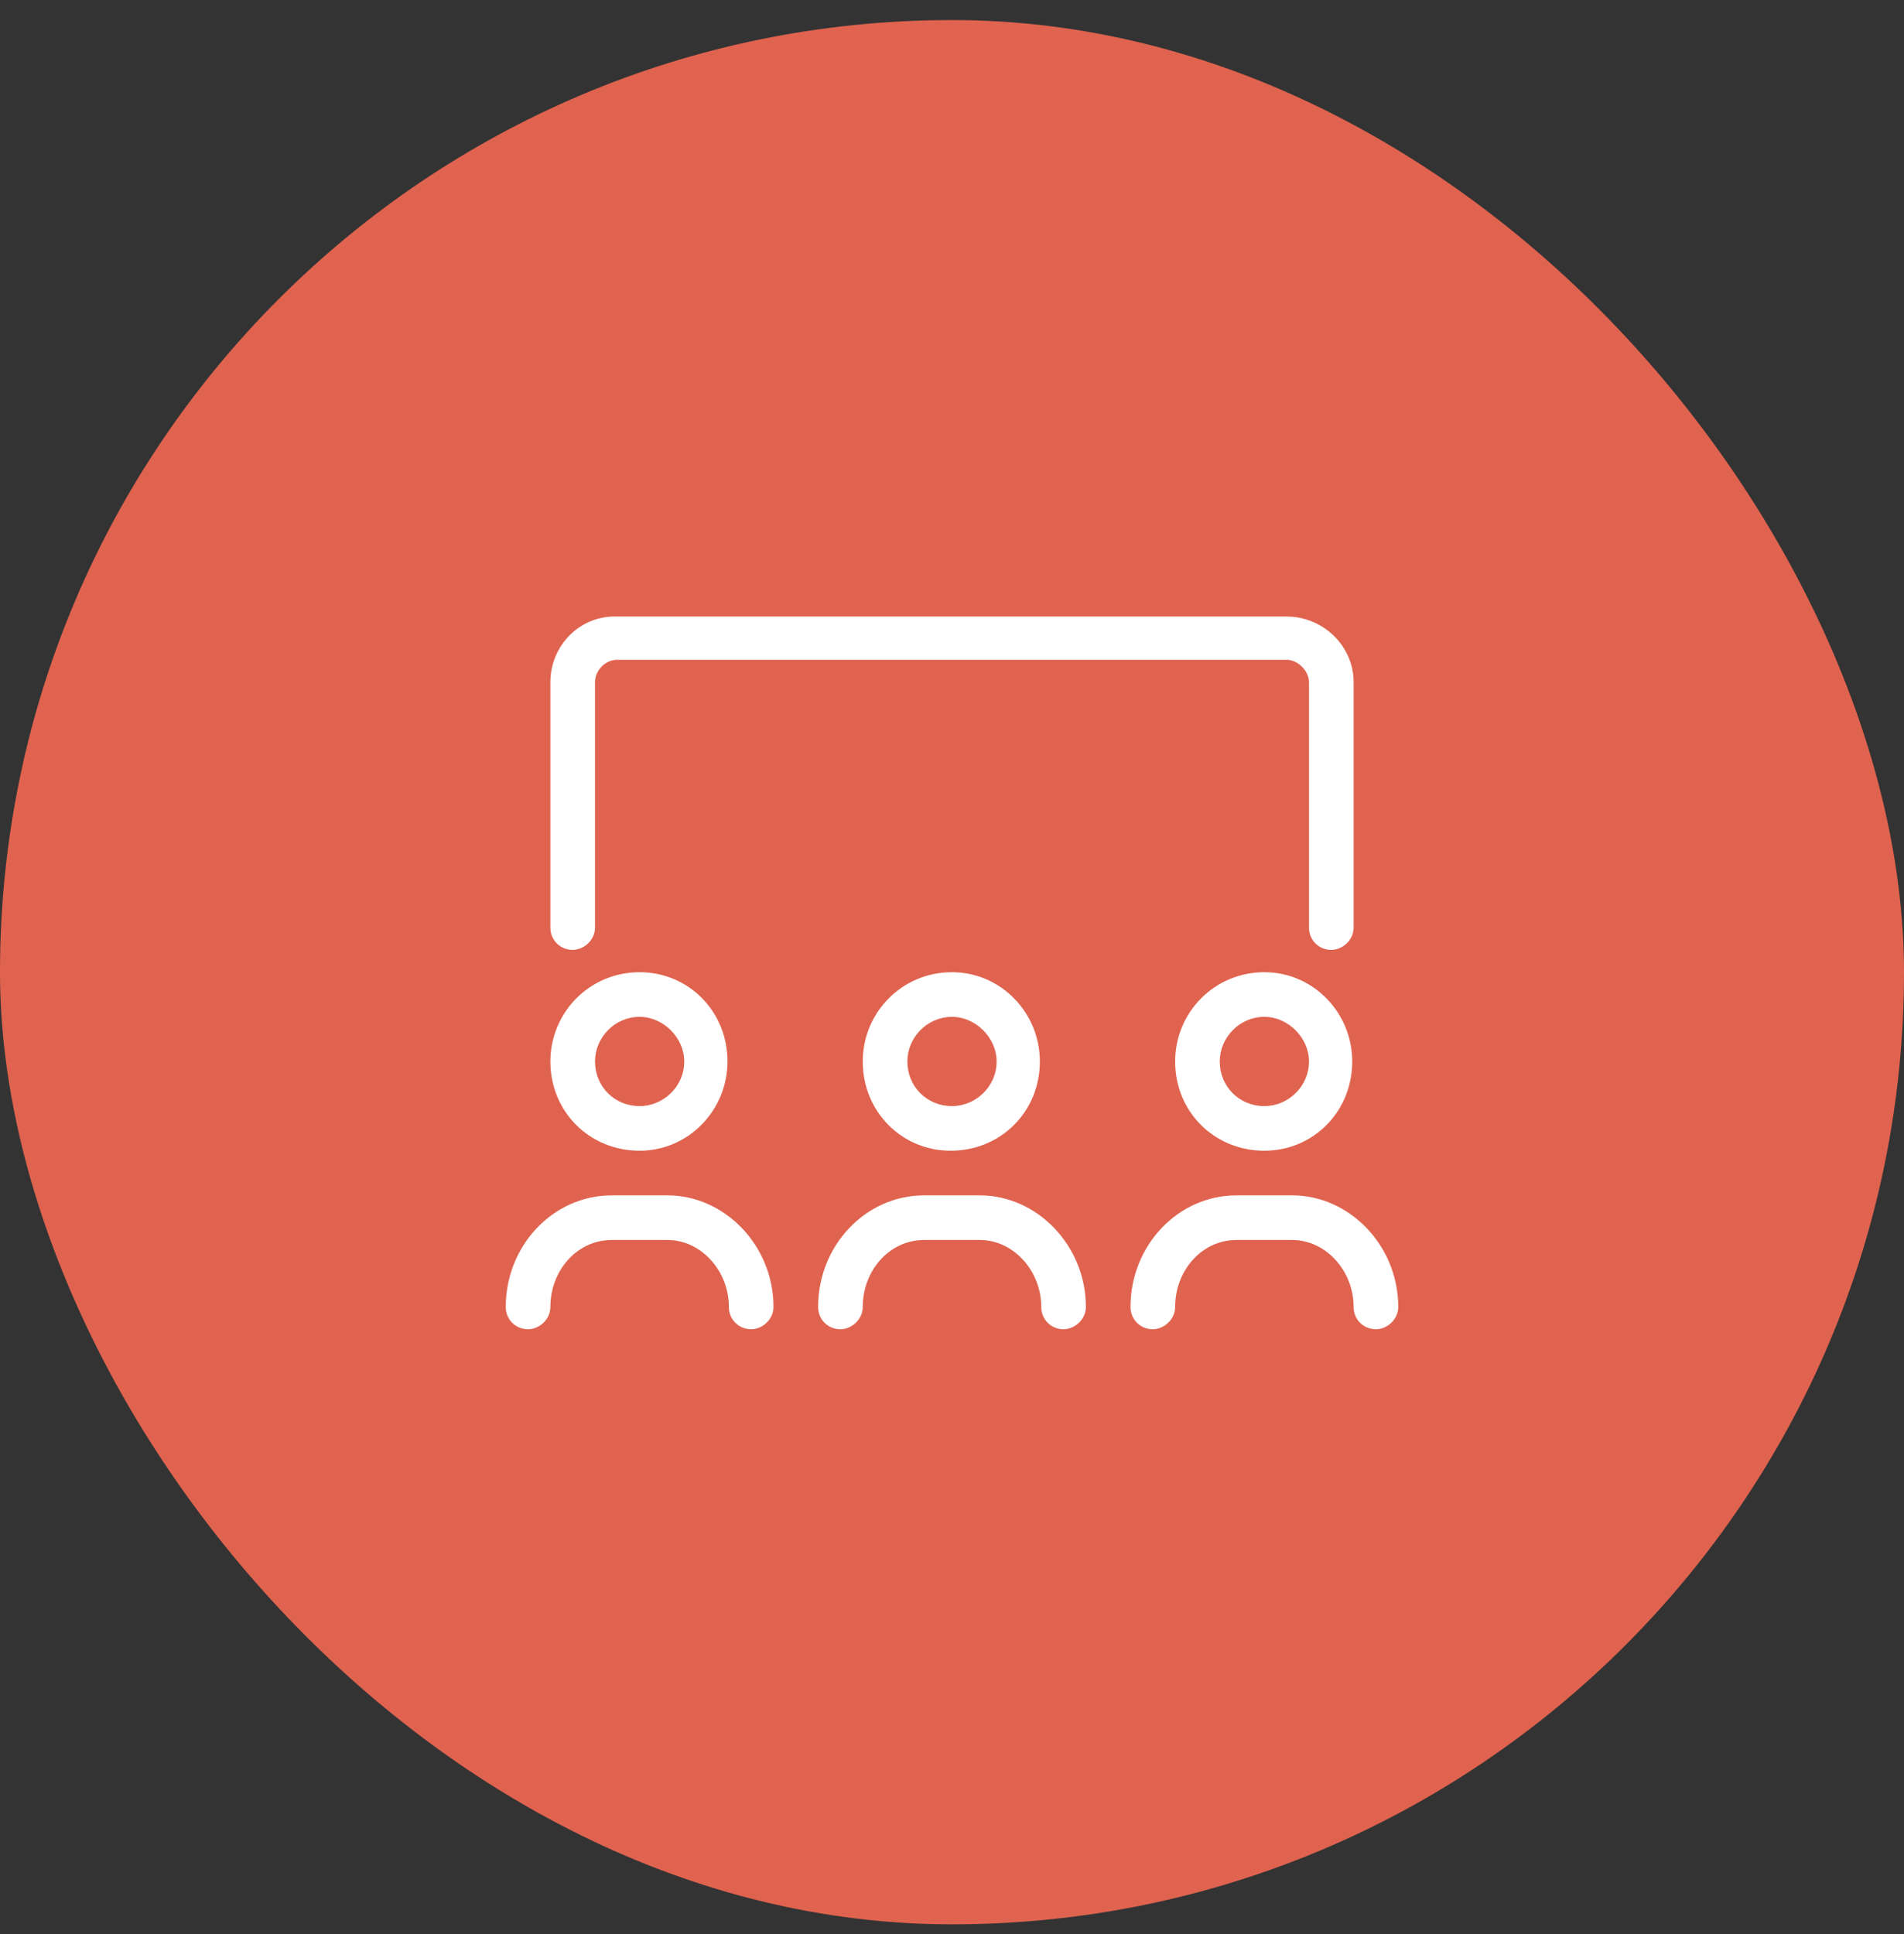
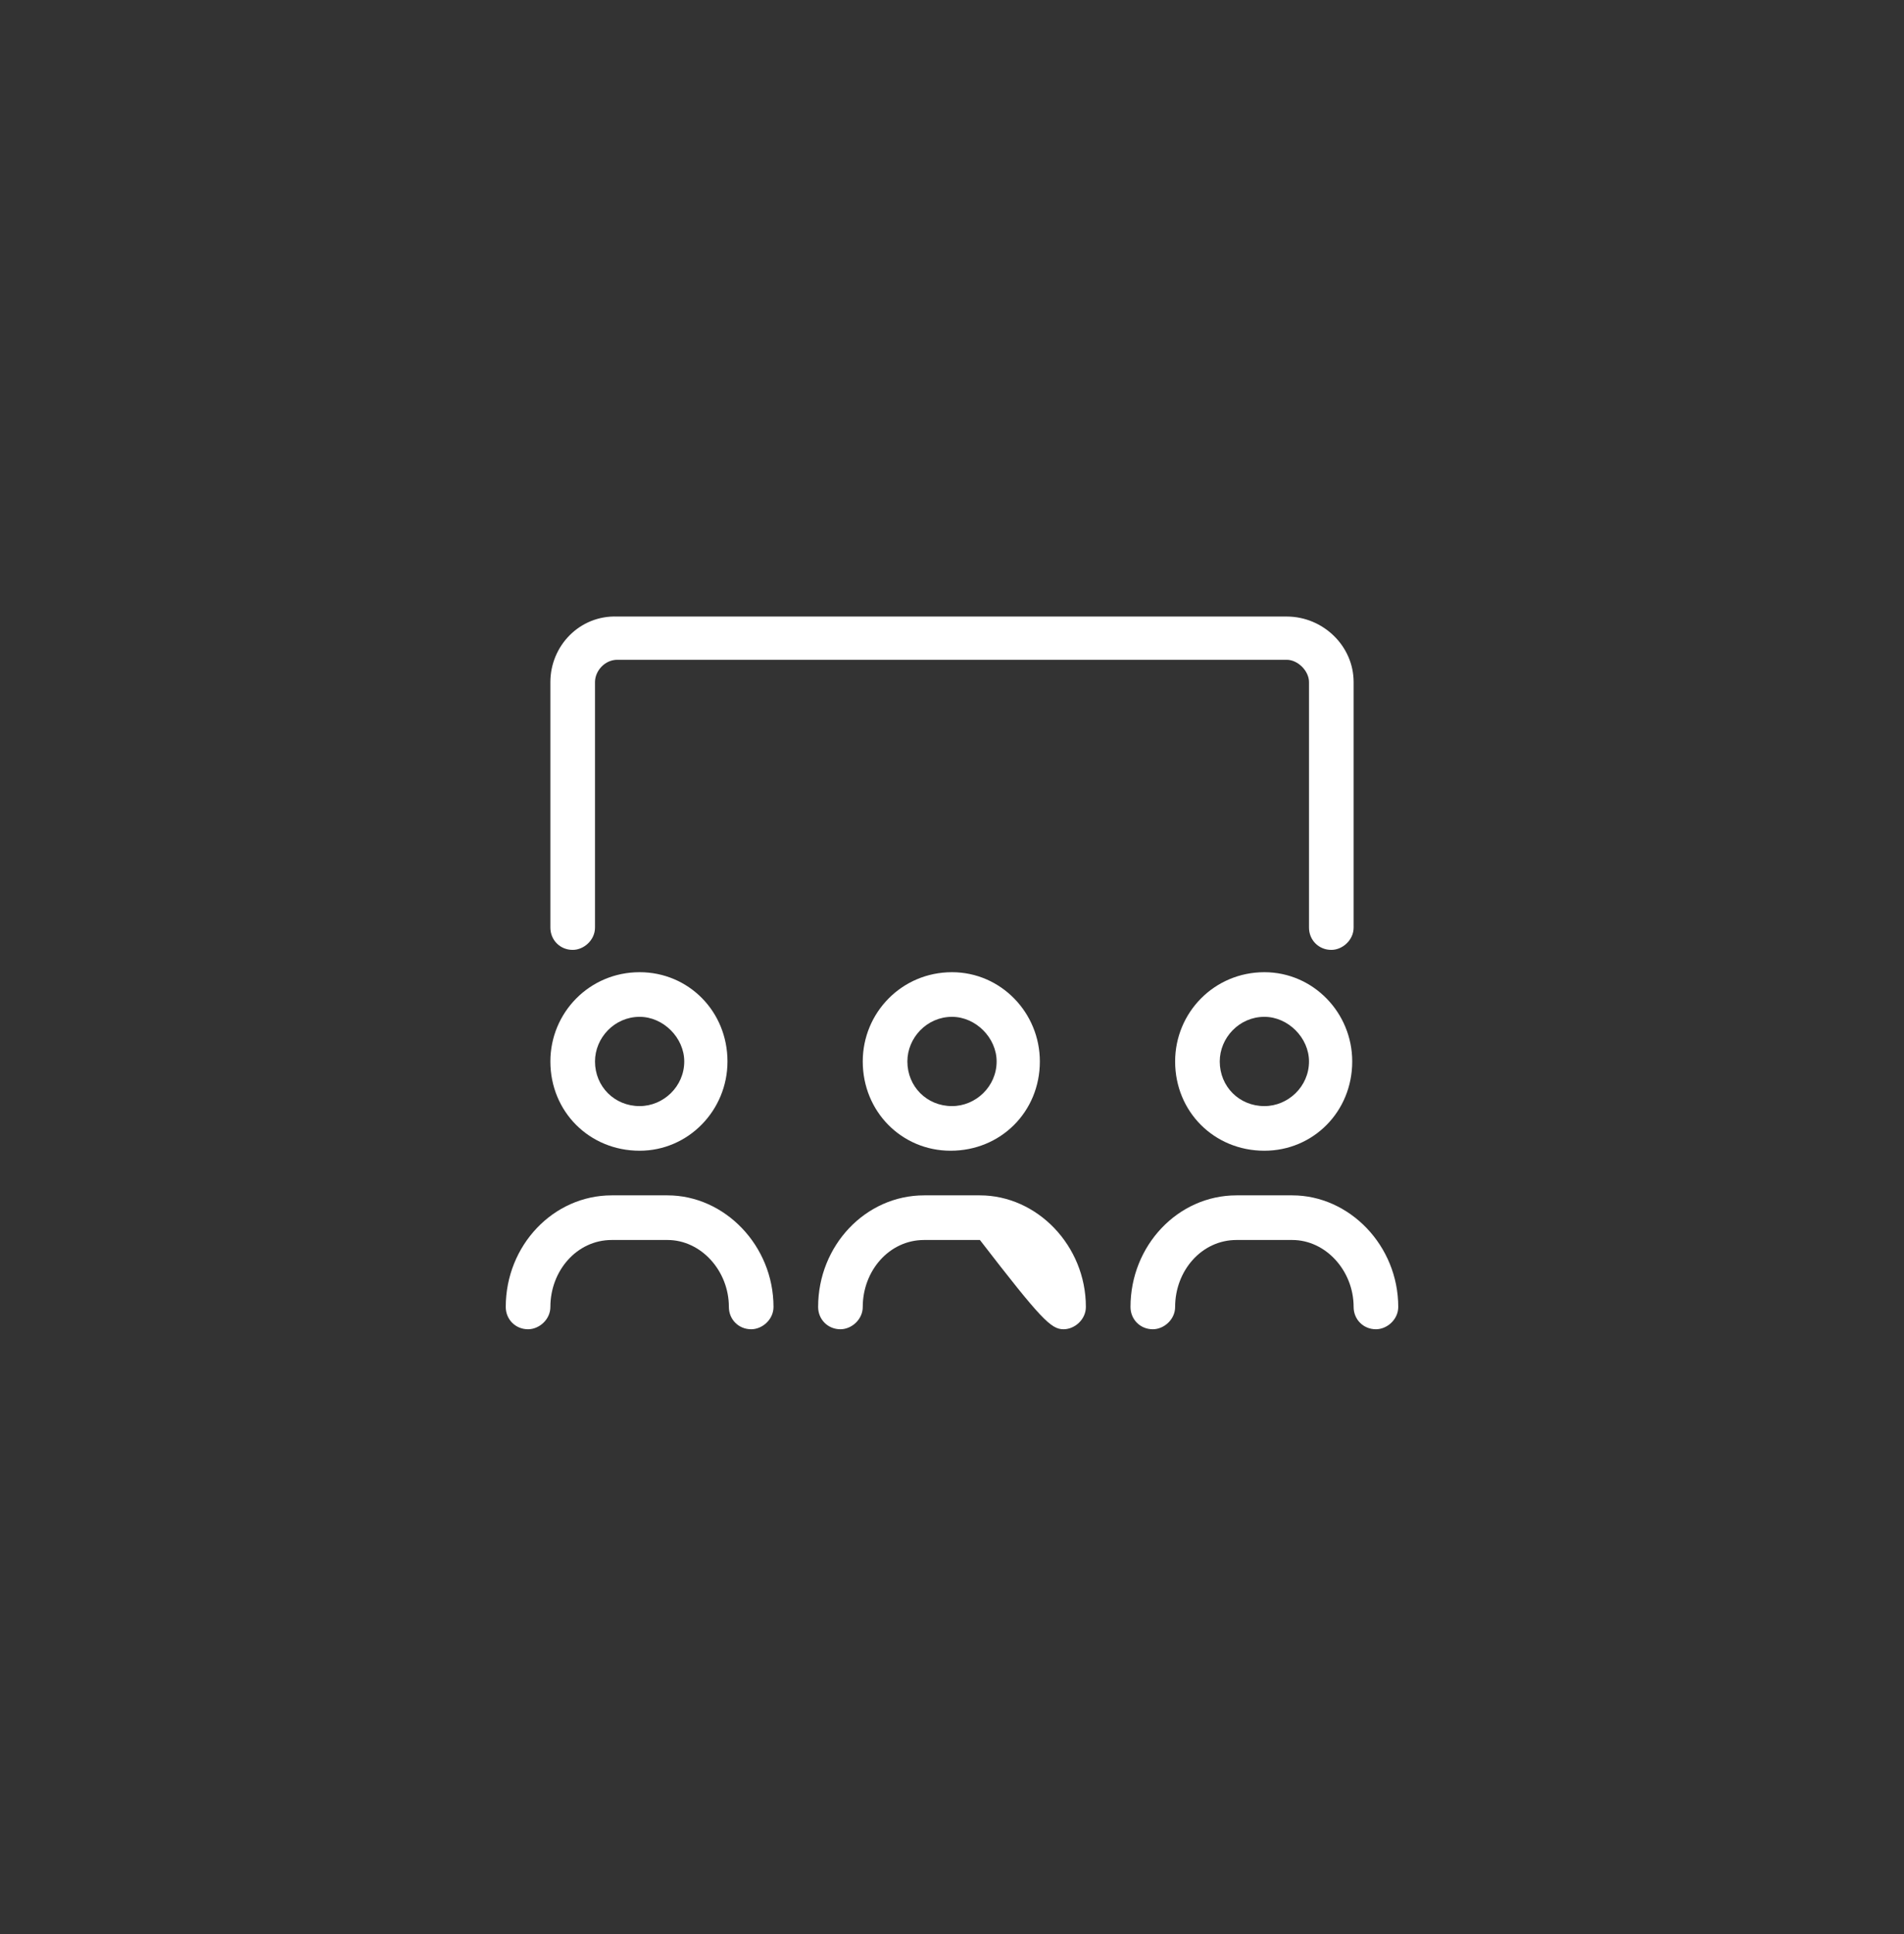
<svg xmlns="http://www.w3.org/2000/svg" width="64" height="65" viewBox="0 0 64 65" fill="none">
  <rect x="0" y="0" width="64" height="65" fill="#333333" stroke="none" />
-   <rect y="0.674" width="64" height="64" rx="32" fill="#E0634F" />
-   <path d="M22.438 40.174H20.562C18.594 40.174 17 41.862 17 43.924C17 44.346 17.328 44.674 17.75 44.674C18.125 44.674 18.5 44.346 18.5 43.924C18.5 42.706 19.391 41.674 20.562 41.674H22.438C23.562 41.674 24.5 42.706 24.5 43.924C24.5 44.346 24.828 44.674 25.25 44.674C25.625 44.674 26 44.346 26 43.924C26 41.862 24.359 40.174 22.438 40.174ZM43.438 40.174H41.562C39.594 40.174 38 41.862 38 43.924C38 44.346 38.328 44.674 38.75 44.674C39.125 44.674 39.5 44.346 39.5 43.924C39.5 42.706 40.391 41.674 41.562 41.674H43.438C44.562 41.674 45.5 42.706 45.5 43.924C45.5 44.346 45.828 44.674 46.25 44.674C46.625 44.674 47 44.346 47 43.924C47 41.862 45.359 40.174 43.438 40.174ZM32.938 40.174H31.062C29.094 40.174 27.5 41.862 27.5 43.924C27.5 44.346 27.828 44.674 28.25 44.674C28.625 44.674 29 44.346 29 43.924C29 42.706 29.891 41.674 31.062 41.674H32.938C34.062 41.674 35 42.706 35 43.924C35 44.346 35.328 44.674 35.75 44.674C36.125 44.674 36.5 44.346 36.5 43.924C36.5 41.862 34.859 40.174 32.938 40.174ZM29 35.674C29 37.362 30.312 38.674 31.953 38.674C33.641 38.674 34.953 37.362 34.953 35.674C34.953 34.034 33.641 32.674 32 32.674C30.312 32.674 29 34.034 29 35.674ZM33.5 35.674C33.5 36.518 32.797 37.174 32 37.174C31.156 37.174 30.5 36.518 30.5 35.674C30.5 34.878 31.156 34.174 32 34.174C32.797 34.174 33.5 34.878 33.5 35.674ZM42.5 32.674C40.812 32.674 39.5 34.034 39.5 35.674C39.5 37.362 40.812 38.674 42.5 38.674C44.141 38.674 45.453 37.362 45.453 35.674C45.453 34.034 44.141 32.674 42.5 32.674ZM42.5 37.174C41.656 37.174 41 36.518 41 35.674C41 34.878 41.656 34.174 42.5 34.174C43.297 34.174 44 34.878 44 35.674C44 36.518 43.297 37.174 42.5 37.174ZM21.5 38.674C23.141 38.674 24.453 37.315 24.453 35.674C24.453 33.987 23.141 32.674 21.5 32.674C19.812 32.674 18.5 34.034 18.5 35.674C18.5 37.362 19.812 38.674 21.5 38.674ZM21.5 34.174C22.297 34.174 23 34.878 23 35.674C23 36.518 22.297 37.174 21.5 37.174C20.656 37.174 20 36.518 20 35.674C20 34.878 20.656 34.174 21.5 34.174ZM19.25 31.924C19.625 31.924 20 31.596 20 31.174V22.924C20 22.549 20.328 22.174 20.75 22.174H43.25C43.625 22.174 44 22.549 44 22.924V31.174C44 31.596 44.328 31.924 44.75 31.924C45.125 31.924 45.5 31.596 45.5 31.174V22.924C45.5 21.706 44.469 20.721 43.25 20.721H20.75C19.484 20.674 18.5 21.706 18.5 22.924V31.174C18.5 31.596 18.828 31.924 19.25 31.924Z" fill="white" />
+   <path d="M22.438 40.174H20.562C18.594 40.174 17 41.862 17 43.924C17 44.346 17.328 44.674 17.75 44.674C18.125 44.674 18.5 44.346 18.5 43.924C18.5 42.706 19.391 41.674 20.562 41.674H22.438C23.562 41.674 24.5 42.706 24.5 43.924C24.5 44.346 24.828 44.674 25.25 44.674C25.625 44.674 26 44.346 26 43.924C26 41.862 24.359 40.174 22.438 40.174ZM43.438 40.174H41.562C39.594 40.174 38 41.862 38 43.924C38 44.346 38.328 44.674 38.75 44.674C39.125 44.674 39.5 44.346 39.5 43.924C39.5 42.706 40.391 41.674 41.562 41.674H43.438C44.562 41.674 45.5 42.706 45.5 43.924C45.5 44.346 45.828 44.674 46.25 44.674C46.625 44.674 47 44.346 47 43.924C47 41.862 45.359 40.174 43.438 40.174ZM32.938 40.174H31.062C29.094 40.174 27.5 41.862 27.5 43.924C27.5 44.346 27.828 44.674 28.25 44.674C28.625 44.674 29 44.346 29 43.924C29 42.706 29.891 41.674 31.062 41.674H32.938C35 44.346 35.328 44.674 35.75 44.674C36.125 44.674 36.5 44.346 36.5 43.924C36.5 41.862 34.859 40.174 32.938 40.174ZM29 35.674C29 37.362 30.312 38.674 31.953 38.674C33.641 38.674 34.953 37.362 34.953 35.674C34.953 34.034 33.641 32.674 32 32.674C30.312 32.674 29 34.034 29 35.674ZM33.5 35.674C33.5 36.518 32.797 37.174 32 37.174C31.156 37.174 30.5 36.518 30.5 35.674C30.5 34.878 31.156 34.174 32 34.174C32.797 34.174 33.5 34.878 33.5 35.674ZM42.5 32.674C40.812 32.674 39.5 34.034 39.5 35.674C39.5 37.362 40.812 38.674 42.5 38.674C44.141 38.674 45.453 37.362 45.453 35.674C45.453 34.034 44.141 32.674 42.5 32.674ZM42.5 37.174C41.656 37.174 41 36.518 41 35.674C41 34.878 41.656 34.174 42.5 34.174C43.297 34.174 44 34.878 44 35.674C44 36.518 43.297 37.174 42.5 37.174ZM21.5 38.674C23.141 38.674 24.453 37.315 24.453 35.674C24.453 33.987 23.141 32.674 21.5 32.674C19.812 32.674 18.5 34.034 18.5 35.674C18.5 37.362 19.812 38.674 21.5 38.674ZM21.5 34.174C22.297 34.174 23 34.878 23 35.674C23 36.518 22.297 37.174 21.5 37.174C20.656 37.174 20 36.518 20 35.674C20 34.878 20.656 34.174 21.5 34.174ZM19.25 31.924C19.625 31.924 20 31.596 20 31.174V22.924C20 22.549 20.328 22.174 20.75 22.174H43.25C43.625 22.174 44 22.549 44 22.924V31.174C44 31.596 44.328 31.924 44.75 31.924C45.125 31.924 45.5 31.596 45.5 31.174V22.924C45.5 21.706 44.469 20.721 43.25 20.721H20.75C19.484 20.674 18.5 21.706 18.5 22.924V31.174C18.5 31.596 18.828 31.924 19.25 31.924Z" fill="white" />
</svg>